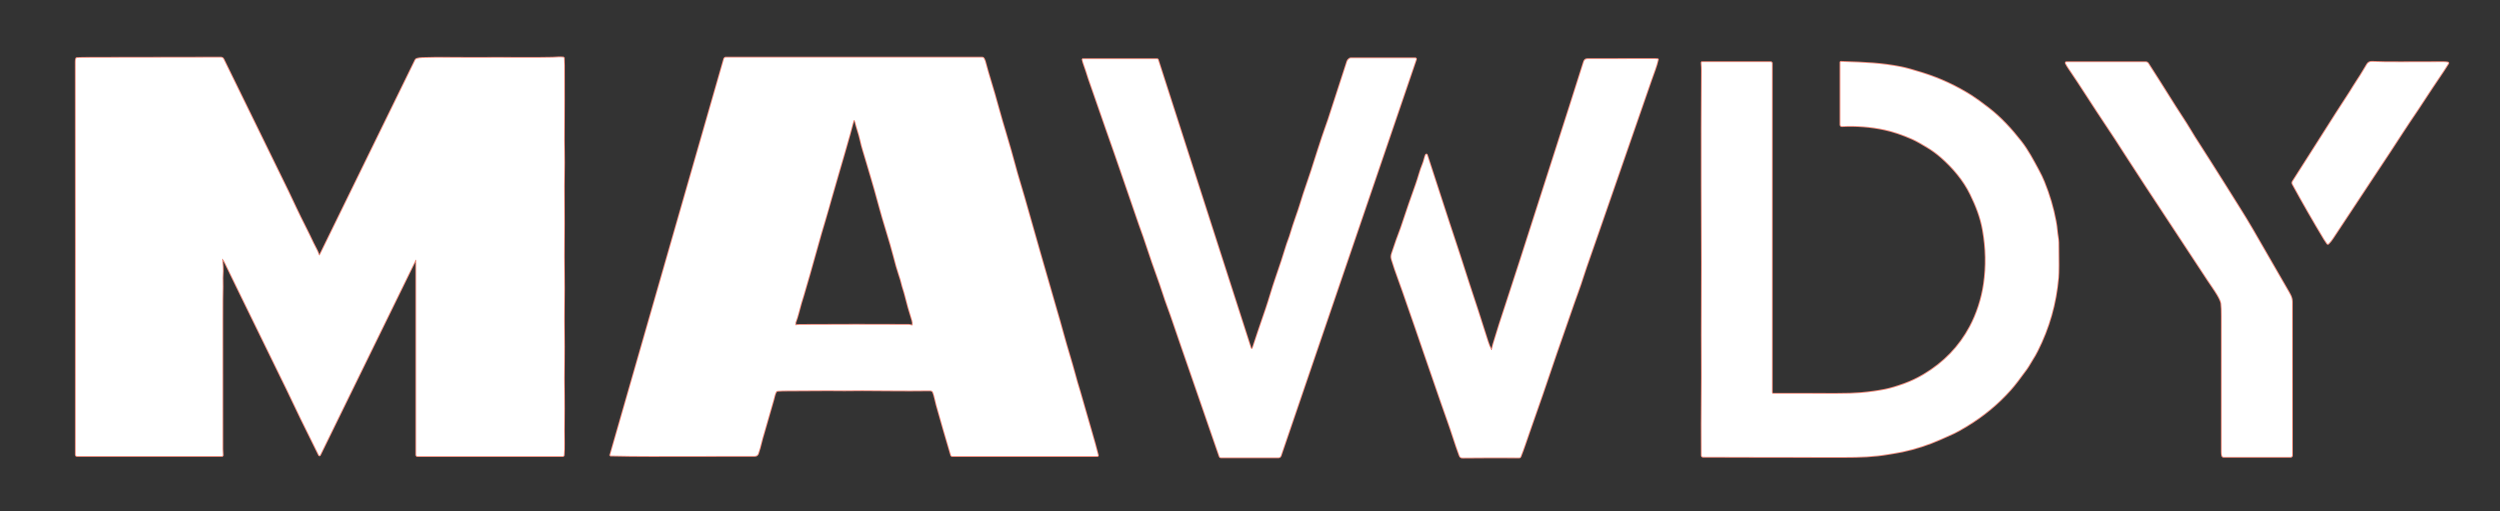
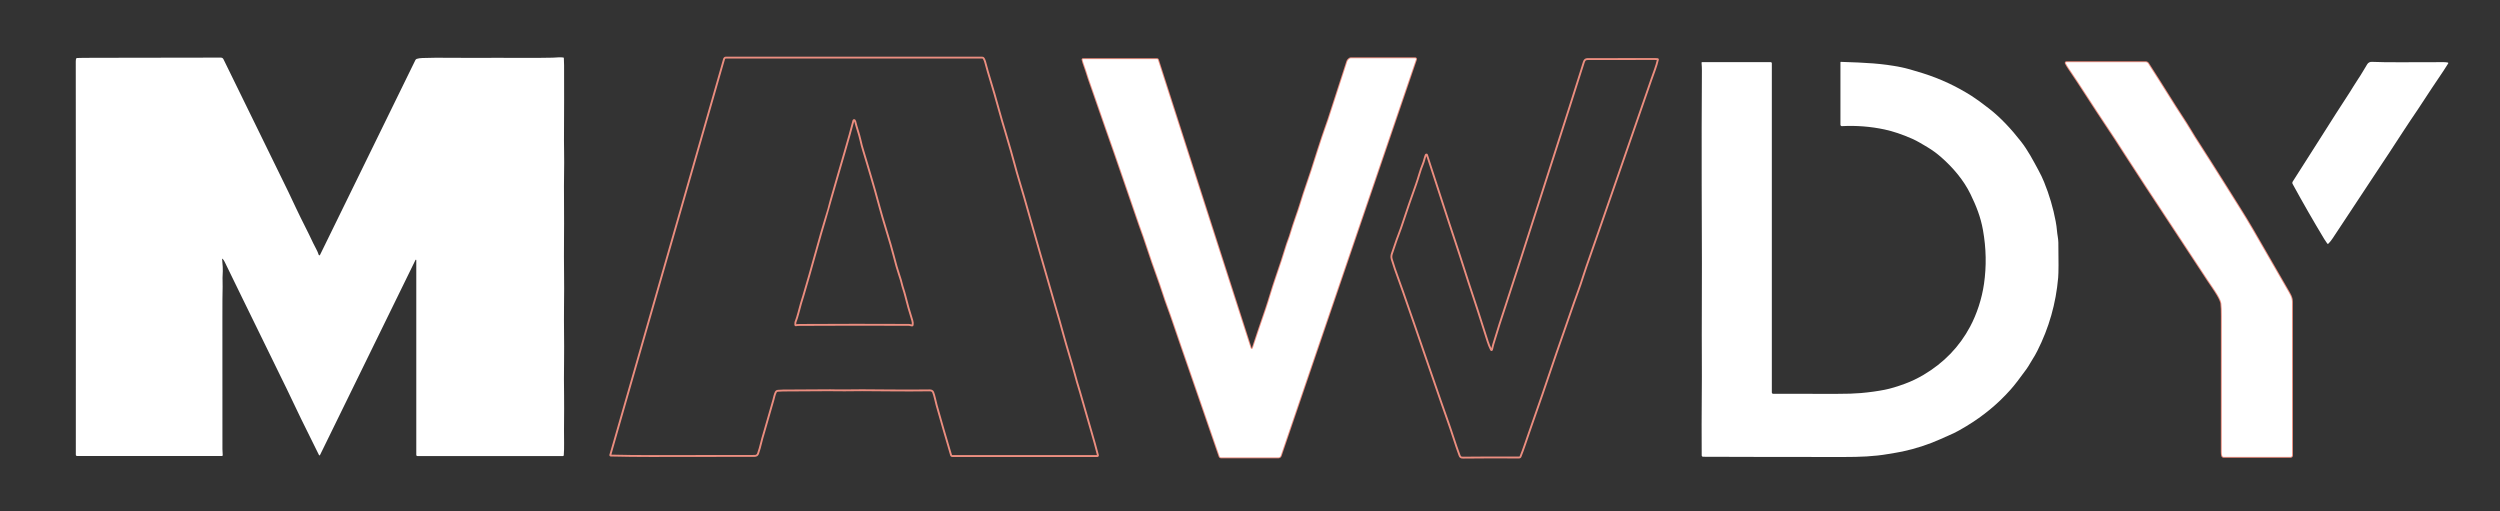
<svg xmlns="http://www.w3.org/2000/svg" width="2640" height="540" viewBox="0 0 2640 540" fill="none">
  <rect x="0" y="0" width="2640" height="540" fill="#333333" stroke="none" />
  <g clip-path="url(#clip0_144_2354)">
-     <path d="M235.19 480.61C235.13 478.52 234.89 476.15 234.89 474.3C234.943 454.954 234.93 410.354 234.85 340.5C234.83 320.427 234.913 307.88 235.1 302.86C235.26 298.66 234.79 294.46 235.1 290.47C235.53 284.95 235.13 278.83 234.57 273.59C234.561 273.522 234.574 273.453 234.608 273.392C234.642 273.332 234.694 273.285 234.757 273.257C234.82 273.228 234.89 273.221 234.957 273.237C235.024 273.252 235.085 273.288 235.13 273.34C235.95 274.234 236.68 275.34 237.32 276.66C242.746 287.894 248.666 300.047 255.08 313.12C275.193 354.127 286.12 376.467 287.86 380.14C293.38 391.85 297.62 399.73 302.62 410.31C308.746 423.244 313.843 433.884 317.91 442.23C323.043 452.744 329.356 465.514 336.85 480.54C336.899 480.64 336.976 480.723 337.071 480.781C337.166 480.838 337.275 480.869 337.387 480.867C337.499 480.866 337.609 480.834 337.705 480.775C337.801 480.715 337.879 480.631 337.93 480.53L438.77 274.5C438.815 274.414 438.887 274.345 438.975 274.304C439.064 274.263 439.163 274.253 439.258 274.275C439.353 274.296 439.438 274.349 439.5 274.424C439.562 274.499 439.597 274.593 439.6 274.69V480.4C439.6 480.713 439.725 481.013 439.948 481.235C440.171 481.456 440.474 481.58 440.79 481.58H594.49C594.705 481.581 594.913 481.501 595.071 481.356C595.228 481.211 595.325 481.013 595.34 480.8C596.01 472.68 595.52 463.62 595.59 454.43C595.75 435.95 595.776 423.694 595.67 417.66C595.483 406.727 595.48 394.46 595.66 380.86C595.94 360.36 595.34 343.51 595.61 323.05C595.776 309.924 595.79 298.49 595.65 288.75C595.29 264.14 595.87 241.94 595.62 218.75C595.466 204.964 595.516 189.294 595.77 171.74C595.88 164.04 595.52 156.43 595.56 148.75C595.733 116.684 595.77 90.107 595.67 69.02C595.65 65.534 595.57 62.967 595.43 61.32C595.418 61.18 595.361 61.047 595.267 60.944C595.173 60.84 595.047 60.772 594.91 60.75C591.56 60.19 588.02 60.79 583.69 60.9C563.66 61.41 544.11 60.9 523.44 61.06C507.053 61.18 490.656 61.163 474.25 61.01C463.563 60.904 454.146 60.99 446 61.27C443.7 61.35 441.75 61.64 440.15 62.14C439.824 62.245 439.523 62.414 439.265 62.637C439.007 62.861 438.798 63.134 438.65 63.44L337.93 269.21C337.864 269.343 337.76 269.453 337.631 269.525C337.503 269.598 337.355 269.631 337.207 269.619C337.06 269.607 336.919 269.552 336.804 269.459C336.689 269.367 336.603 269.242 336.56 269.1C335.3 264.92 332.62 260.85 330.81 256.93C325.26 244.91 318.74 232.82 312.6 219.72C308.286 210.5 305.563 204.737 304.43 202.43C286.676 166.164 276.383 145.117 273.55 139.29C264.996 121.664 252.47 96.077 235.97 62.53C235.403 61.377 234.423 60.81 233.03 60.83C221.53 60.957 179.77 61.023 107.75 61.03C90.71 61.037 81.863 61.114 81.21 61.26C81.05 61.294 80.9 61.365 80.771 61.467C80.641 61.569 80.534 61.7 80.46 61.85C80.16 62.444 80.01 63.493 80.01 65C80.143 186.034 80.163 324.444 80.07 480.23C80.07 480.578 80.208 480.911 80.454 481.156C80.699 481.402 81.032 481.54 81.38 481.54H234.29C234.411 481.54 234.53 481.516 234.641 481.469C234.752 481.422 234.853 481.353 234.937 481.266C235.021 481.179 235.087 481.076 235.13 480.964C235.173 480.851 235.194 480.731 235.19 480.61Z" stroke="#EC8E80" stroke-width="2" />
    <path d="M1159.43 480.751C1155.24 464.111 1150.37 448.991 1145.9 432.801C1143.34 423.567 1141.51 417.207 1140.42 413.721C1138.29 406.921 1136.45 400.574 1134.9 394.681C1131.93 383.461 1126.71 367.061 1122.9 353.031C1121.07 346.297 1119.74 341.517 1118.91 338.691C1118.13 336.031 1117.12 332.551 1115.87 328.251C1103.82 286.684 1092.42 246.854 1081.65 208.761C1078.49 197.611 1074.67 185.871 1071.32 173.101C1069.34 165.561 1066.07 154.141 1061.52 138.841C1060.43 135.174 1059.38 131.644 1058.36 128.251C1056.67 122.604 1055.06 116.931 1053.55 111.231C1049.34 95.35 1043.75 78.701 1040.23 65.061C1040 64.187 1039.54 63.094 1038.83 61.781C1038.67 61.487 1038.44 61.242 1038.16 61.072C1037.87 60.901 1037.55 60.811 1037.22 60.81H766.6C766.153 60.811 765.718 60.957 765.363 61.226C765.007 61.495 764.75 61.872 764.63 62.3L644.48 480.441C644.46 480.514 644.457 480.59 644.471 480.665C644.485 480.739 644.516 480.809 644.562 480.87C644.607 480.93 644.665 480.98 644.733 481.015C644.8 481.05 644.874 481.069 644.95 481.071C658.87 481.411 672.886 481.577 687 481.571C734.973 481.544 771.58 481.501 796.82 481.441C798.706 481.441 799.936 480.617 800.51 478.971C801.796 475.251 802.893 471.434 803.8 467.521C804.366 465.061 805.43 461.241 806.99 456.061C809.476 447.781 812.71 436.554 816.69 422.381C817.49 419.541 817.93 416.701 819.29 413.981C819.467 413.622 819.732 413.315 820.059 413.087C820.386 412.86 820.765 412.72 821.16 412.681C822.966 412.487 824.9 412.387 826.96 412.381C835.12 412.354 851.78 412.257 876.94 412.091C876.966 412.091 879.003 412.127 883.05 412.201C887.196 412.274 890.43 412.281 892.75 412.221C900.61 412.007 916.153 412.027 939.38 412.281C953.886 412.434 968.01 412.417 981.75 412.231C983.623 412.204 984.85 412.901 985.43 414.321C986.83 417.751 987.97 423.941 989.03 427.751C993.716 444.451 998.836 462.137 1004.39 480.811C1004.45 481.026 1004.58 481.216 1004.77 481.351C1004.95 481.486 1005.17 481.56 1005.4 481.561H1158.79C1158.89 481.56 1158.99 481.537 1159.08 481.494C1159.17 481.45 1159.25 481.387 1159.31 481.309C1159.37 481.231 1159.41 481.14 1159.43 481.043C1159.46 480.946 1159.45 480.846 1159.43 480.751Z" stroke="#EC8E80" stroke-width="2" />
    <path d="M1143.16 63.06C1144.08 67.14 1145.81 70.87 1147.01 74.85C1147.96 77.983 1148.81 80.627 1149.56 82.78C1160.44 113.973 1166.54 131.5 1167.87 135.36C1171.28 145.32 1174.44 154.323 1177.35 162.37C1179.04 167.037 1182.15 176.06 1186.7 189.44C1193.99 210.88 1199.48 226.817 1203.16 237.25C1206.11 245.59 1209.25 253.92 1212.09 262.94C1214.01 269.06 1218.3 281.383 1224.95 299.91C1227.67 307.49 1229.69 314.63 1232.43 321.89C1237.75 335.97 1243.25 353.45 1247.73 365.88C1250.08 372.4 1253.26 381.587 1257.27 393.44C1262.32 408.333 1266.81 421.333 1270.76 432.44C1276.44 448.44 1281.82 464.95 1287.92 482.06C1288.02 482.344 1288.2 482.59 1288.45 482.763C1288.7 482.937 1288.99 483.03 1289.29 483.03H1349.9C1350.47 483.029 1351.02 482.853 1351.48 482.524C1351.94 482.196 1352.28 481.733 1352.46 481.2L1495.3 62.71C1495.35 62.578 1495.36 62.436 1495.34 62.298C1495.32 62.159 1495.27 62.027 1495.18 61.912C1495.1 61.798 1494.99 61.704 1494.87 61.64C1494.74 61.575 1494.6 61.541 1494.46 61.54H1426.35C1426.09 61.54 1425.83 61.605 1425.59 61.73C1424.08 62.57 1423.09 63.703 1422.64 65.13C1418.61 77.757 1411.97 98.203 1402.72 126.47C1400.6 132.97 1398.05 139.27 1396.2 145.22C1392.95 155.64 1390.43 162.36 1387.58 171.83C1384.26 182.87 1380.18 193.77 1376.6 204.83C1373.65 213.97 1372.15 219.51 1368.65 229.22C1366.85 234.213 1364.65 240.98 1362.04 249.52C1361.19 252.32 1359.78 255.47 1359.07 257.81C1355.59 269.263 1351.62 281.377 1347.17 294.15C1343.49 304.72 1340.09 317.01 1337.12 325.64C1330.91 343.647 1326.17 357.66 1322.9 367.68C1322.83 367.904 1322.68 368.1 1322.49 368.238C1322.3 368.376 1322.07 368.45 1321.83 368.448C1321.59 368.447 1321.36 368.371 1321.17 368.232C1320.98 368.092 1320.84 367.895 1320.77 367.67L1222.75 63.05C1222.69 62.873 1222.58 62.718 1222.43 62.608C1222.28 62.498 1222.1 62.44 1221.91 62.44H1143.66C1143.58 62.44 1143.51 62.457 1143.44 62.489C1143.37 62.522 1143.31 62.57 1143.26 62.63C1143.21 62.689 1143.18 62.759 1143.16 62.834C1143.14 62.908 1143.14 62.985 1143.16 63.06Z" stroke="#EC8E80" stroke-width="2" />
    <path d="M1750.74 62.92C1750.75 62.867 1750.75 62.813 1750.74 62.76C1750.73 62.707 1750.71 62.657 1750.67 62.613C1750.64 62.57 1750.6 62.533 1750.55 62.507C1750.51 62.481 1750.45 62.465 1750.4 62.46C1749.29 62.347 1748.24 62.294 1747.25 62.3C1736.61 62.387 1713.99 62.417 1679.38 62.39C1675.56 62.38 1673.64 61.98 1672.48 65.75C1668.62 78.237 1663.65 93.867 1657.58 112.64C1646.04 148.25 1639.53 168.87 1624.01 217.19C1612.54 252.91 1606.26 272.447 1605.18 275.8C1596.31 303.254 1591.18 319.017 1589.8 323.09C1585.61 335.49 1581.3 349.064 1576.85 363.81C1576.32 365.544 1575.88 367.374 1575.51 369.3C1575.49 369.399 1575.45 369.491 1575.37 369.56C1575.3 369.63 1575.21 369.675 1575.11 369.689C1575.01 369.702 1574.91 369.683 1574.82 369.635C1574.73 369.587 1574.66 369.511 1574.62 369.42C1573.2 366.52 1571.95 363.74 1571.04 360.72C1569.71 356.28 1566.18 345.254 1560.45 327.64C1554.18 308.36 1547.66 289.19 1541.64 269.86C1538.1 258.5 1534.32 248.21 1530.45 235.95C1529.59 233.25 1527.8 227.76 1525.08 219.48C1516.25 192.614 1510.18 173.974 1506.87 163.56C1506.75 163.187 1506.5 163.07 1506.11 163.21C1505.88 163.297 1505.7 163.497 1505.56 163.81C1504.47 166.36 1503.8 170.31 1502.44 173.49C1499.8 179.65 1497.98 187.38 1495.42 194.51C1489.87 210.01 1485.68 222.124 1482.83 230.85C1480.42 238.23 1478.4 243.997 1476.75 248.15C1474.1 254.86 1472.67 260.1 1470 267.47C1469.19 269.7 1469.04 271.56 1469.72 273.84C1471.53 279.86 1474.07 287.327 1477.36 296.24C1483.06 311.7 1488.45 328.33 1494.54 345.35C1496.31 350.297 1499.38 359.237 1503.75 372.17C1508.16 385.204 1512.21 396.927 1515.88 407.34C1520.13 419.36 1523.24 429.05 1528.07 442.29C1532.6 454.69 1536.92 469.25 1541.1 480.39C1541.9 482.51 1542.42 483.28 1544.77 483.26C1561.12 483.06 1580.99 483.017 1604.37 483.13C1604.63 483.13 1604.89 483.052 1605.1 482.906C1605.32 482.76 1605.49 482.553 1605.59 482.31C1609 473.97 1611.82 464.94 1614.7 456.83C1623.89 430.93 1633.52 402.997 1643.58 373.03C1648.21 359.24 1653.72 344.55 1659.07 328.53C1662.74 317.53 1668.35 303.22 1672.21 290.7C1673.26 287.28 1676.12 278.957 1680.77 265.73C1683.96 256.637 1686.82 248.434 1689.35 241.12C1709.54 182.64 1728.85 127.48 1743.74 84.24C1746.42 76.47 1749.21 69.89 1750.74 62.92Z" stroke="#EC8E80" stroke-width="2" />
-     <path d="M1943.51 65.85V131.72C1943.51 131.922 1943.55 132.121 1943.63 132.306C1943.71 132.491 1943.83 132.658 1943.97 132.796C1944.12 132.935 1944.29 133.042 1944.48 133.112C1944.67 133.181 1944.87 133.211 1945.07 133.2C1960.3 132.407 1975.29 133.58 1990.06 136.72C1998.95 138.607 2008.71 141.89 2019.36 146.57C2024.61 148.88 2030.9 152.76 2035.35 155.41C2040.44 158.444 2045.3 161.994 2049.93 166.06C2062.37 176.98 2073.69 190.3 2080.8 204.94C2086.79 217.28 2091.51 228.88 2094.01 242.93C2097.44 262.124 2097.8 281.064 2095.11 299.75C2092.82 315.67 2087.52 331.64 2080.43 344.95C2069.14 366.137 2052.8 383.074 2031.41 395.76C2024.9 399.62 2018.29 402.78 2011.59 405.24C2003.32 408.287 1996.29 410.384 1990.52 411.53C1982.83 413.064 1974.35 414.244 1965.07 415.07C1958.6 415.644 1950.05 415.924 1939.4 415.91C1906.28 415.877 1883.97 415.857 1872.48 415.85C1872.1 415.85 1871.74 415.701 1871.48 415.435C1871.21 415.168 1871.06 414.807 1871.06 414.43V66.841C1871.06 66.519 1870.93 66.212 1870.71 65.985C1870.48 65.758 1870.17 65.63 1869.85 65.63H1797.4C1797.32 65.63 1797.25 65.646 1797.18 65.676C1797.11 65.706 1797.04 65.751 1796.99 65.806C1796.94 65.862 1796.9 65.927 1796.88 65.999C1796.85 66.07 1796.84 66.145 1796.85 66.221C1797.1 69.481 1797.21 72.24 1797.2 74.501C1797.06 116.19 1796.78 151.54 1796.98 196.51C1797.25 260.49 1797.29 305.154 1797.12 330.5C1796.91 361.71 1797.39 390.06 1797.05 420.8C1796.87 437.44 1796.89 457.23 1797 480.9C1797 481.282 1797.16 481.646 1797.42 481.916C1797.69 482.185 1798.06 482.338 1798.44 482.34C1839.13 482.514 1888.84 482.594 1947.55 482.58C1963.86 482.57 1978.97 482.08 1994.2 479.4C1999.74 478.42 2003.73 477.91 2009 476.79C2022.79 473.85 2036.17 469.5 2049.12 463.74C2057.14 460.18 2061.81 458.09 2063.13 457.47C2066.14 456.07 2070.6 453.587 2076.51 450.02C2094.34 439.26 2109.89 426.404 2123.16 411.45C2127.35 406.73 2132.96 399.474 2140 389.68C2142.88 385.68 2144.32 382.46 2146.73 378.81C2148.12 376.71 2149.7 373.93 2151.45 370.47C2163.74 346.23 2171.06 320.487 2173.43 293.24C2173.87 288.114 2173.93 275.714 2173.62 256.04C2173.56 251.92 2172.46 247.69 2172.12 243.24C2171.92 240.534 2171.48 237.344 2170.79 233.67C2168.16 219.617 2164.08 205.797 2158.56 192.21C2156.95 188.237 2154.93 184.017 2152.5 179.55C2146.81 169.06 2141.46 158.74 2134.12 149.37C2124.07 136.52 2112.86 124.27 2100.19 114.46C2092.43 108.454 2086.42 104.097 2082.16 101.39C2065.97 91.097 2048.81 83.097 2030.67 77.391C2020.24 74.097 2012.53 71.957 2007.55 70.971C1987.05 66.91 1970.4 66.18 1944.05 65.331C1943.98 65.328 1943.91 65.339 1943.84 65.364C1943.78 65.389 1943.72 65.427 1943.67 65.475C1943.62 65.524 1943.58 65.582 1943.55 65.647C1943.52 65.711 1943.51 65.781 1943.51 65.85Z" stroke="#EC8E80" stroke-width="2" />
-     <path d="M2584.96 66.06C2583.61 65.773 2582.16 65.63 2580.63 65.63C2542.66 65.64 2521.08 66.03 2504.74 65.32C2502.54 65.227 2500.86 66.11 2499.71 67.97C2496.81 72.63 2493.51 78.61 2490 83.73C2486.92 88.21 2483.86 93.6 2481.41 97.34C2473.58 109.267 2462.02 127.323 2446.73 151.51C2435.38 169.47 2426.84 182.874 2421.12 191.72C2420.87 192.101 2420.73 192.542 2420.71 192.996C2420.7 193.451 2420.8 193.901 2421.02 194.3C2431.89 214.194 2443.04 233.607 2454.46 252.54C2455.55 254.353 2456.59 255.904 2457.58 257.19C2457.65 257.282 2457.74 257.358 2457.84 257.414C2457.94 257.469 2458.05 257.502 2458.17 257.511C2458.28 257.519 2458.4 257.503 2458.5 257.463C2458.61 257.423 2458.71 257.361 2458.79 257.28C2460.42 255.66 2461.93 253.767 2463.34 251.6C2476.72 231.02 2492.24 208.27 2503.64 190.63C2506.96 185.484 2513.4 175.75 2522.97 161.43C2527.7 154.343 2532.36 147.21 2536.93 140.03C2539.78 135.55 2542.46 131.477 2544.99 127.81C2548.36 122.917 2551.09 118.877 2553.17 115.69C2563.77 99.45 2572.85 85.773 2580.41 74.66C2581.67 72.807 2583.31 70.23 2585.33 66.93C2585.38 66.851 2585.41 66.762 2585.41 66.67C2585.42 66.577 2585.41 66.485 2585.37 66.4C2585.33 66.314 2585.28 66.239 2585.21 66.18C2585.13 66.121 2585.05 66.08 2584.96 66.06Z" stroke="#EC8E80" stroke-width="2" />
    <path d="M2181.47 66.76C2182.36 68.493 2183.38 70.213 2184.54 71.92C2198.25 92.02 2210.93 112.47 2224.47 132.56C2229.95 140.686 2236.66 150.963 2244.6 163.39C2249.79 171.523 2256.78 182.27 2265.55 195.63C2271.7 204.99 2293.73 238.456 2331.64 296.03C2335.08 301.25 2338.44 305.76 2341.73 311.28C2344.15 315.346 2345.48 318.42 2345.73 320.5C2346.11 323.706 2346.28 328.206 2346.23 334C2346.15 344.186 2346.13 391.936 2346.18 477.25C2346.19 479.116 2346.34 480.473 2346.64 481.32C2346.76 481.647 2346.97 481.931 2347.26 482.131C2347.54 482.332 2347.88 482.439 2348.23 482.44H2418.92C2419.31 482.44 2419.68 482.285 2419.96 482.009C2420.23 481.733 2420.39 481.36 2420.39 480.97C2420.45 400.79 2420.43 346.716 2420.32 318.75C2420.3 313.69 2417.78 310.26 2415.07 305.47C2411.27 298.75 2399.06 277.593 2378.44 242C2369.27 226.16 2360.54 212.97 2349.82 195.62C2339.88 179.51 2328.45 162.06 2317.21 144.3C2314.09 139.37 2311.44 134.53 2308.6 130.21C2302.34 120.716 2293.03 106.083 2280.68 86.31C2275.58 78.143 2271.5 71.746 2268.44 67.12C2268.14 66.677 2267.74 66.313 2267.28 66.062C2266.81 65.811 2266.28 65.68 2265.75 65.68H2182.13C2182 65.679 2181.88 65.712 2181.77 65.774C2181.66 65.836 2181.56 65.925 2181.5 66.034C2181.43 66.142 2181.39 66.266 2181.39 66.393C2181.38 66.52 2181.41 66.647 2181.47 66.76Z" stroke="#EC8E80" stroke-width="2" />
    <path d="M902.56 127.13C902.474 127.015 902.358 126.926 902.224 126.874C902.091 126.821 901.945 126.807 901.805 126.833C901.665 126.859 901.536 126.925 901.432 127.021C901.328 127.118 901.255 127.243 901.22 127.38C898.853 136.467 895.81 147.393 892.09 160.16C889.69 168.4 887.29 176.65 884.89 184.91C878.07 208.417 874.686 220.317 874.74 220.61C874.76 220.717 873.51 224.933 870.99 233.26C869.07 239.58 867.816 243.793 867.23 245.9C856.95 282.72 850.62 304.96 848.24 312.62C847.06 316.42 846.306 318.86 845.98 319.94C843.86 326.96 842.52 333.98 839.93 340.47C839.836 340.703 839.813 341.54 839.86 342.98C839.864 343.055 839.884 343.129 839.919 343.195C839.954 343.262 840.003 343.32 840.062 343.365C840.121 343.411 840.189 343.443 840.261 343.459C840.333 343.476 840.408 343.476 840.48 343.46C841.506 343.247 842.93 343.137 844.75 343.13C884.45 342.91 922.71 342.89 959.53 343.07C960.99 343.08 962.5 343.74 963.18 343.73C963.333 343.726 963.48 343.668 963.594 343.565C963.708 343.462 963.781 343.322 963.8 343.17C964.02 341.543 963.88 339.947 963.38 338.38C960.36 328.873 957.873 320.113 955.92 312.1C954.82 307.56 953.14 303.35 952.24 299.36C951.7 296.973 950.753 293.8 949.4 289.84C947.74 284.993 945.823 278.31 943.65 269.79C941.976 263.237 939.44 254.437 936.04 243.39C932.94 233.323 930.383 224.527 928.37 217C925.403 205.94 922.453 195.507 919.52 185.7C917.126 177.713 915.736 173.027 915.35 171.64C912.49 161.42 910.34 156.02 908.64 147.91C907.38 141.94 904.56 134.42 903.15 128.37C903.05 127.95 902.853 127.537 902.56 127.13Z" stroke="#EC8E80" stroke-width="2" />
    <path d="M234.29 481.54H81.38C81.032 481.54 80.699 481.402 80.454 481.156C80.208 480.911 80.07 480.578 80.07 480.23C80.163 324.444 80.143 186.034 80.01 65C80.01 63.493 80.16 62.444 80.46 61.85C80.534 61.7 80.641 61.569 80.771 61.467C80.9 61.365 81.05 61.294 81.21 61.26C81.863 61.114 90.71 61.037 107.75 61.03C179.77 61.023 221.53 60.957 233.03 60.83C234.423 60.81 235.403 61.377 235.97 62.53C252.47 96.077 264.996 121.664 273.55 139.29C276.383 145.117 286.676 166.164 304.43 202.43C305.563 204.737 308.286 210.5 312.6 219.72C318.74 232.82 325.26 244.91 330.81 256.93C332.62 260.85 335.3 264.92 336.56 269.1C336.603 269.242 336.689 269.367 336.804 269.459C336.919 269.552 337.06 269.607 337.207 269.619C337.355 269.631 337.503 269.598 337.631 269.525C337.76 269.453 337.864 269.343 337.93 269.21L438.65 63.44C438.798 63.134 439.007 62.861 439.265 62.637C439.523 62.414 439.824 62.245 440.15 62.14C441.75 61.64 443.7 61.35 446 61.27C454.146 60.99 463.563 60.904 474.25 61.01C490.656 61.163 507.053 61.18 523.44 61.06C544.11 60.9 563.66 61.41 583.69 60.9C588.02 60.79 591.56 60.19 594.91 60.75C595.047 60.772 595.173 60.84 595.267 60.944C595.361 61.047 595.418 61.18 595.43 61.32C595.57 62.967 595.65 65.534 595.67 69.02C595.77 90.107 595.733 116.684 595.56 148.75C595.52 156.43 595.88 164.04 595.77 171.74C595.516 189.294 595.466 204.964 595.62 218.75C595.87 241.94 595.29 264.14 595.65 288.75C595.79 298.49 595.776 309.924 595.61 323.05C595.34 343.51 595.94 360.36 595.66 380.86C595.48 394.46 595.483 406.727 595.67 417.66C595.776 423.694 595.75 435.95 595.59 454.43C595.52 463.62 596.01 472.68 595.34 480.8C595.325 481.013 595.228 481.211 595.071 481.356C594.913 481.501 594.705 481.581 594.49 481.58H440.79C440.474 481.58 440.171 481.456 439.948 481.235C439.725 481.013 439.6 480.713 439.6 480.4V274.69C439.597 274.593 439.562 274.499 439.5 274.424C439.438 274.349 439.353 274.296 439.258 274.275C439.163 274.253 439.064 274.263 438.975 274.304C438.887 274.345 438.815 274.414 438.77 274.5L337.93 480.53C337.879 480.631 337.801 480.715 337.705 480.775C337.609 480.834 337.499 480.866 337.387 480.867C337.275 480.869 337.166 480.838 337.071 480.781C336.976 480.723 336.899 480.64 336.85 480.54C329.356 465.514 323.043 452.744 317.91 442.23C313.843 433.884 308.746 423.244 302.62 410.31C297.62 399.73 293.38 391.85 287.86 380.14C286.12 376.467 275.193 354.127 255.08 313.12C248.666 300.047 242.746 287.894 237.32 276.66C236.68 275.34 235.95 274.234 235.13 273.34C235.085 273.288 235.024 273.252 234.957 273.237C234.89 273.221 234.82 273.228 234.757 273.257C234.694 273.285 234.642 273.332 234.608 273.392C234.574 273.453 234.561 273.522 234.57 273.59C235.13 278.83 235.53 284.95 235.1 290.47C234.79 294.46 235.26 298.66 235.1 302.86C234.913 307.88 234.83 320.427 234.85 340.5C234.93 410.354 234.943 454.954 234.89 474.3C234.89 476.15 235.13 478.52 235.19 480.61C235.194 480.731 235.173 480.851 235.13 480.964C235.087 481.076 235.021 481.179 234.937 481.266C234.853 481.353 234.752 481.422 234.641 481.469C234.53 481.516 234.411 481.54 234.29 481.54Z" fill="white" />
-     <path d="M1158.79 481.56H1005.4C1005.17 481.559 1004.95 481.485 1004.77 481.35C1004.59 481.215 1004.45 481.025 1004.39 480.81C998.837 462.136 993.717 444.45 989.03 427.75C987.97 423.94 986.83 417.75 985.43 414.32C984.85 412.9 983.623 412.203 981.75 412.23C968.01 412.416 953.887 412.433 939.38 412.28C916.153 412.026 900.61 412.006 892.75 412.22C890.43 412.28 887.197 412.273 883.05 412.2C879.003 412.126 876.967 412.09 876.94 412.09C851.78 412.256 835.12 412.353 826.96 412.38C824.9 412.386 822.967 412.486 821.16 412.68C820.765 412.719 820.386 412.859 820.059 413.086C819.732 413.314 819.467 413.621 819.29 413.98C817.93 416.7 817.49 419.54 816.69 422.38C812.71 436.553 809.477 447.78 806.99 456.06C805.43 461.24 804.367 465.06 803.8 467.52C802.893 471.433 801.797 475.25 800.51 478.97C799.937 480.616 798.707 481.44 796.82 481.44C771.58 481.5 734.973 481.543 687 481.57C672.887 481.576 658.87 481.41 644.95 481.07C644.875 481.068 644.8 481.049 644.733 481.014C644.666 480.979 644.607 480.929 644.562 480.869C644.517 480.808 644.486 480.738 644.472 480.664C644.458 480.589 644.46 480.513 644.48 480.44L764.63 62.3C764.75 61.871 765.008 61.494 765.363 61.225C765.719 60.956 766.153 60.81 766.6 60.81H1037.22C1037.55 60.81 1037.87 60.9 1038.16 61.071C1038.44 61.241 1038.67 61.486 1038.83 61.78C1039.54 63.093 1040 64.186 1040.23 65.06C1043.75 78.7 1049.34 95.35 1053.55 111.23C1055.06 116.93 1056.67 122.603 1058.36 128.25C1059.38 131.643 1060.43 135.173 1061.52 138.84C1066.07 154.14 1069.34 165.56 1071.32 173.1C1074.67 185.87 1078.49 197.61 1081.65 208.76C1092.42 246.853 1103.82 286.683 1115.87 328.25C1117.12 332.55 1118.13 336.03 1118.91 338.69C1119.74 341.516 1121.07 346.296 1122.9 353.03C1126.71 367.06 1131.93 383.46 1134.9 394.68C1136.45 400.573 1138.29 406.92 1140.42 413.72C1141.51 417.206 1143.34 423.566 1145.9 432.8C1150.37 448.99 1155.24 464.11 1159.43 480.75C1159.45 480.845 1159.46 480.945 1159.44 481.042C1159.41 481.139 1159.37 481.23 1159.31 481.308C1159.25 481.386 1159.17 481.449 1159.08 481.493C1158.99 481.536 1158.89 481.559 1158.79 481.56ZM902.56 127.13C902.475 127.015 902.358 126.926 902.225 126.873C902.091 126.821 901.946 126.807 901.806 126.833C901.665 126.859 901.536 126.924 901.432 127.021C901.329 127.118 901.255 127.242 901.22 127.38C898.853 136.466 895.81 147.393 892.09 160.16C889.69 168.4 887.29 176.65 884.89 184.91C878.07 208.416 874.687 220.316 874.74 220.61C874.76 220.716 873.51 224.933 870.99 233.26C869.07 239.58 867.817 243.793 867.23 245.9C856.95 282.72 850.62 304.96 848.24 312.62C847.06 316.42 846.307 318.86 845.98 319.94C843.86 326.96 842.52 333.98 839.93 340.47C839.837 340.703 839.813 341.54 839.86 342.98C839.864 343.055 839.885 343.128 839.92 343.195C839.955 343.261 840.003 343.319 840.062 343.365C840.121 343.411 840.189 343.443 840.261 343.459C840.333 343.475 840.408 343.476 840.48 343.46C841.507 343.246 842.93 343.136 844.75 343.13C884.45 342.91 922.71 342.89 959.53 343.07C960.99 343.08 962.5 343.74 963.18 343.73C963.333 343.726 963.48 343.667 963.594 343.565C963.708 343.462 963.781 343.322 963.8 343.17C964.02 341.543 963.88 339.946 963.38 338.38C960.36 328.873 957.873 320.113 955.92 312.1C954.82 307.56 953.14 303.35 952.24 299.36C951.7 296.973 950.754 293.8 949.4 289.84C947.74 284.993 945.824 278.31 943.65 269.79C941.977 263.236 939.44 254.436 936.04 243.39C932.94 233.323 930.383 224.526 928.37 217C925.403 205.94 922.454 195.506 919.52 185.7C917.127 177.713 915.737 173.026 915.35 171.64C912.49 161.42 910.34 156.02 908.64 147.91C907.38 141.94 904.56 134.42 903.15 128.37C903.05 127.95 902.853 127.536 902.56 127.13Z" fill="white" />
    <path d="M1143.16 63.06C1143.14 62.985 1143.14 62.908 1143.16 62.834C1143.18 62.759 1143.21 62.689 1143.26 62.63C1143.31 62.57 1143.37 62.522 1143.44 62.489C1143.51 62.457 1143.58 62.44 1143.66 62.44H1221.91C1222.1 62.44 1222.28 62.498 1222.43 62.608C1222.58 62.718 1222.69 62.873 1222.75 63.05L1320.77 367.67C1320.84 367.895 1320.98 368.092 1321.17 368.232C1321.36 368.371 1321.59 368.447 1321.83 368.448C1322.07 368.45 1322.3 368.376 1322.49 368.238C1322.68 368.1 1322.83 367.904 1322.9 367.68C1326.17 357.66 1330.91 343.647 1337.12 325.64C1340.09 317.01 1343.49 304.72 1347.17 294.15C1351.62 281.377 1355.59 269.263 1359.07 257.81C1359.78 255.47 1361.19 252.32 1362.04 249.52C1364.65 240.98 1366.85 234.213 1368.65 229.22C1372.15 219.51 1373.65 213.97 1376.6 204.83C1380.18 193.77 1384.26 182.87 1387.58 171.83C1390.43 162.36 1392.95 155.64 1396.2 145.22C1398.05 139.27 1400.6 132.97 1402.72 126.47C1411.97 98.203 1418.61 77.757 1422.64 65.13C1423.09 63.703 1424.08 62.57 1425.59 61.73C1425.83 61.605 1426.09 61.54 1426.35 61.54H1494.46C1494.6 61.541 1494.74 61.575 1494.87 61.64C1494.99 61.704 1495.1 61.798 1495.18 61.912C1495.27 62.027 1495.32 62.159 1495.34 62.298C1495.36 62.436 1495.35 62.578 1495.3 62.71L1352.46 481.2C1352.28 481.733 1351.94 482.196 1351.48 482.524C1351.02 482.853 1350.47 483.029 1349.9 483.03H1289.29C1288.99 483.03 1288.7 482.937 1288.45 482.763C1288.2 482.59 1288.02 482.344 1287.92 482.06C1281.82 464.95 1276.44 448.44 1270.76 432.44C1266.81 421.333 1262.32 408.333 1257.27 393.44C1253.26 381.587 1250.08 372.4 1247.73 365.88C1243.25 353.45 1237.75 335.97 1232.43 321.89C1229.69 314.63 1227.67 307.49 1224.95 299.91C1218.3 281.383 1214.01 269.06 1212.09 262.94C1209.25 253.92 1206.11 245.59 1203.16 237.25C1199.48 226.817 1193.99 210.88 1186.7 189.44C1182.15 176.06 1179.04 167.037 1177.35 162.37C1174.44 154.323 1171.28 145.32 1167.87 135.36C1166.54 131.5 1160.44 113.973 1149.56 82.78C1148.81 80.627 1147.96 77.983 1147.01 74.85C1145.81 70.87 1144.08 67.14 1143.16 63.06Z" fill="white" />
-     <path d="M1750.74 62.92C1749.21 69.89 1746.42 76.47 1743.74 84.24C1728.85 127.48 1709.54 182.64 1689.35 241.12C1686.82 248.434 1683.96 256.637 1680.77 265.73C1676.12 278.957 1673.26 287.28 1672.21 290.7C1668.35 303.22 1662.74 317.53 1659.07 328.53C1653.72 344.55 1648.21 359.24 1643.58 373.03C1633.52 402.997 1623.89 430.93 1614.7 456.83C1611.82 464.94 1609 473.97 1605.59 482.31C1605.49 482.553 1605.32 482.76 1605.1 482.906C1604.89 483.052 1604.63 483.13 1604.37 483.13C1580.99 483.017 1561.12 483.06 1544.77 483.26C1542.42 483.28 1541.9 482.51 1541.1 480.39C1536.92 469.25 1532.6 454.69 1528.07 442.29C1523.24 429.05 1520.13 419.36 1515.88 407.34C1512.21 396.927 1508.16 385.204 1503.75 372.17C1499.38 359.237 1496.31 350.297 1494.54 345.35C1488.45 328.33 1483.06 311.7 1477.36 296.24C1474.07 287.327 1471.53 279.86 1469.72 273.84C1469.04 271.56 1469.19 269.7 1470 267.47C1472.67 260.1 1474.1 254.86 1476.75 248.15C1478.4 243.997 1480.42 238.23 1482.83 230.85C1485.68 222.124 1489.87 210.01 1495.42 194.51C1497.98 187.38 1499.8 179.65 1502.44 173.49C1503.8 170.31 1504.47 166.36 1505.56 163.81C1505.7 163.497 1505.88 163.297 1506.11 163.21C1506.5 163.07 1506.75 163.187 1506.87 163.56C1510.18 173.974 1516.25 192.614 1525.08 219.48C1527.8 227.76 1529.59 233.25 1530.45 235.95C1534.32 248.21 1538.1 258.5 1541.64 269.86C1547.66 289.19 1554.18 308.36 1560.45 327.64C1566.18 345.254 1569.71 356.28 1571.04 360.72C1571.95 363.74 1573.2 366.52 1574.62 369.42C1574.66 369.511 1574.73 369.587 1574.82 369.635C1574.91 369.683 1575.01 369.702 1575.11 369.689C1575.21 369.675 1575.3 369.63 1575.37 369.56C1575.45 369.491 1575.49 369.399 1575.51 369.3C1575.88 367.374 1576.32 365.544 1576.85 363.81C1581.3 349.064 1585.61 335.49 1589.8 323.09C1591.18 319.017 1596.31 303.254 1605.18 275.8C1606.26 272.447 1612.54 252.91 1624.01 217.19C1639.53 168.87 1646.04 148.25 1657.58 112.64C1663.65 93.867 1668.62 78.237 1672.48 65.75C1673.64 61.98 1675.56 62.38 1679.38 62.39C1713.99 62.417 1736.61 62.387 1747.25 62.3C1748.24 62.294 1749.29 62.347 1750.4 62.46C1750.45 62.465 1750.51 62.481 1750.55 62.507C1750.6 62.533 1750.64 62.57 1750.67 62.613C1750.71 62.657 1750.73 62.707 1750.74 62.76C1750.75 62.813 1750.75 62.867 1750.74 62.92Z" fill="white" />
    <path d="M1944.05 65.331C1970.4 66.18 1987.05 66.91 2007.55 70.971C2012.53 71.957 2020.24 74.097 2030.67 77.391C2048.81 83.097 2065.97 91.097 2082.16 101.39C2086.42 104.097 2092.43 108.454 2100.19 114.46C2112.86 124.27 2124.07 136.52 2134.12 149.37C2141.46 158.74 2146.81 169.06 2152.5 179.55C2154.93 184.017 2156.95 188.237 2158.56 192.21C2164.08 205.797 2168.16 219.617 2170.79 233.67C2171.48 237.344 2171.92 240.534 2172.12 243.24C2172.46 247.69 2173.56 251.92 2173.62 256.04C2173.93 275.714 2173.87 288.114 2173.43 293.24C2171.06 320.487 2163.74 346.23 2151.45 370.47C2149.7 373.93 2148.12 376.71 2146.73 378.81C2144.32 382.46 2142.88 385.68 2140 389.68C2132.96 399.474 2127.35 406.73 2123.16 411.45C2109.89 426.404 2094.34 439.26 2076.51 450.02C2070.6 453.587 2066.14 456.07 2063.13 457.47C2061.81 458.09 2057.14 460.18 2049.12 463.74C2036.17 469.5 2022.79 473.85 2009 476.79C2003.73 477.91 1999.74 478.42 1994.2 479.4C1978.97 482.08 1963.86 482.57 1947.55 482.58C1888.84 482.594 1839.13 482.514 1798.44 482.34C1798.06 482.338 1797.69 482.185 1797.42 481.916C1797.16 481.646 1797 481.282 1797 480.9C1796.89 457.23 1796.87 437.44 1797.05 420.8C1797.39 390.06 1796.91 361.71 1797.12 330.5C1797.29 305.154 1797.25 260.49 1796.98 196.51C1796.78 151.54 1797.06 116.19 1797.2 74.501C1797.21 72.24 1797.1 69.481 1796.85 66.221C1796.84 66.145 1796.85 66.07 1796.88 65.999C1796.9 65.927 1796.94 65.862 1796.99 65.806C1797.04 65.751 1797.11 65.706 1797.18 65.676C1797.25 65.646 1797.32 65.63 1797.4 65.63H1869.85C1870.17 65.63 1870.48 65.758 1870.71 65.985C1870.93 66.212 1871.06 66.519 1871.06 66.841V414.43C1871.06 414.807 1871.21 415.168 1871.48 415.435C1871.74 415.701 1872.1 415.85 1872.48 415.85C1883.97 415.857 1906.28 415.877 1939.4 415.91C1950.05 415.924 1958.6 415.644 1965.07 415.07C1974.35 414.244 1982.83 413.064 1990.52 411.53C1996.29 410.384 2003.32 408.287 2011.59 405.24C2018.29 402.78 2024.9 399.62 2031.41 395.76C2052.8 383.074 2069.14 366.137 2080.43 344.95C2087.52 331.64 2092.82 315.67 2095.11 299.75C2097.8 281.064 2097.44 262.124 2094.01 242.93C2091.51 228.88 2086.79 217.28 2080.8 204.94C2073.69 190.3 2062.37 176.98 2049.93 166.06C2045.3 161.994 2040.44 158.444 2035.35 155.41C2030.9 152.76 2024.61 148.88 2019.36 146.57C2008.71 141.89 1998.95 138.607 1990.06 136.72C1975.29 133.58 1960.3 132.407 1945.07 133.2C1944.87 133.211 1944.67 133.181 1944.48 133.112C1944.29 133.042 1944.12 132.935 1943.97 132.796C1943.83 132.658 1943.71 132.491 1943.63 132.306C1943.55 132.121 1943.51 131.922 1943.51 131.72V65.85C1943.51 65.781 1943.52 65.711 1943.55 65.647C1943.58 65.582 1943.62 65.524 1943.67 65.475C1943.72 65.427 1943.78 65.389 1943.84 65.364C1943.91 65.339 1943.98 65.328 1944.05 65.331Z" fill="white" />
    <path d="M2584.96 66.06C2585.05 66.08 2585.13 66.121 2585.21 66.18C2585.28 66.239 2585.33 66.314 2585.37 66.4C2585.41 66.485 2585.42 66.577 2585.41 66.67C2585.41 66.762 2585.38 66.851 2585.33 66.93C2583.31 70.23 2581.67 72.807 2580.41 74.66C2572.85 85.773 2563.77 99.45 2553.17 115.69C2551.09 118.877 2548.36 122.917 2544.99 127.81C2542.46 131.477 2539.78 135.55 2536.93 140.03C2532.36 147.21 2527.7 154.343 2522.97 161.43C2513.4 175.75 2506.96 185.484 2503.64 190.63C2492.24 208.27 2476.72 231.02 2463.34 251.6C2461.93 253.767 2460.42 255.66 2458.79 257.28C2458.71 257.361 2458.61 257.423 2458.5 257.463C2458.4 257.503 2458.28 257.519 2458.17 257.511C2458.05 257.502 2457.94 257.469 2457.84 257.414C2457.74 257.358 2457.65 257.282 2457.58 257.19C2456.59 255.904 2455.55 254.353 2454.46 252.54C2443.04 233.607 2431.89 214.194 2421.02 194.3C2420.8 193.901 2420.7 193.451 2420.71 192.996C2420.73 192.542 2420.87 192.101 2421.12 191.72C2426.84 182.874 2435.38 169.47 2446.73 151.51C2462.02 127.323 2473.58 109.267 2481.41 97.34C2483.86 93.6 2486.92 88.21 2490 83.73C2493.51 78.61 2496.81 72.63 2499.71 67.97C2500.86 66.11 2502.54 65.227 2504.74 65.32C2521.08 66.03 2542.66 65.64 2580.63 65.63C2582.16 65.63 2583.61 65.773 2584.96 66.06Z" fill="white" />
    <path d="M2181.47 66.76C2181.41 66.647 2181.38 66.52 2181.39 66.393C2181.39 66.266 2181.43 66.142 2181.5 66.034C2181.56 65.925 2181.66 65.836 2181.77 65.774C2181.88 65.712 2182 65.679 2182.13 65.68H2265.75C2266.28 65.68 2266.81 65.811 2267.28 66.062C2267.74 66.313 2268.14 66.677 2268.44 67.12C2271.5 71.746 2275.58 78.143 2280.68 86.31C2293.03 106.083 2302.34 120.716 2308.6 130.21C2311.44 134.53 2314.09 139.37 2317.21 144.3C2328.45 162.06 2339.88 179.51 2349.82 195.62C2360.54 212.97 2369.27 226.16 2378.44 242C2399.06 277.593 2411.27 298.75 2415.07 305.47C2417.78 310.26 2420.3 313.69 2420.32 318.75C2420.43 346.716 2420.45 400.79 2420.39 480.97C2420.39 481.36 2420.24 481.733 2419.96 482.009C2419.68 482.285 2419.31 482.44 2418.92 482.44H2348.23C2347.88 482.439 2347.54 482.332 2347.26 482.131C2346.97 481.931 2346.76 481.647 2346.64 481.32C2346.34 480.473 2346.19 479.116 2346.18 477.25C2346.13 391.936 2346.15 344.186 2346.23 334C2346.28 328.206 2346.11 323.706 2345.73 320.5C2345.48 318.42 2344.15 315.346 2341.73 311.28C2338.44 305.76 2335.08 301.25 2331.64 296.03C2293.73 238.456 2271.7 204.99 2265.55 195.63C2256.78 182.27 2249.79 171.523 2244.6 163.39C2236.66 150.963 2229.95 140.686 2224.47 132.56C2210.93 112.47 2198.25 92.02 2184.54 71.92C2183.38 70.213 2182.36 68.493 2181.47 66.76Z" fill="white" />
  </g>
  <defs>
    <clipPath id="clip0_144_2354">
      <rect width="2640" height="540" fill="white" />
    </clipPath>
  </defs>
</svg>